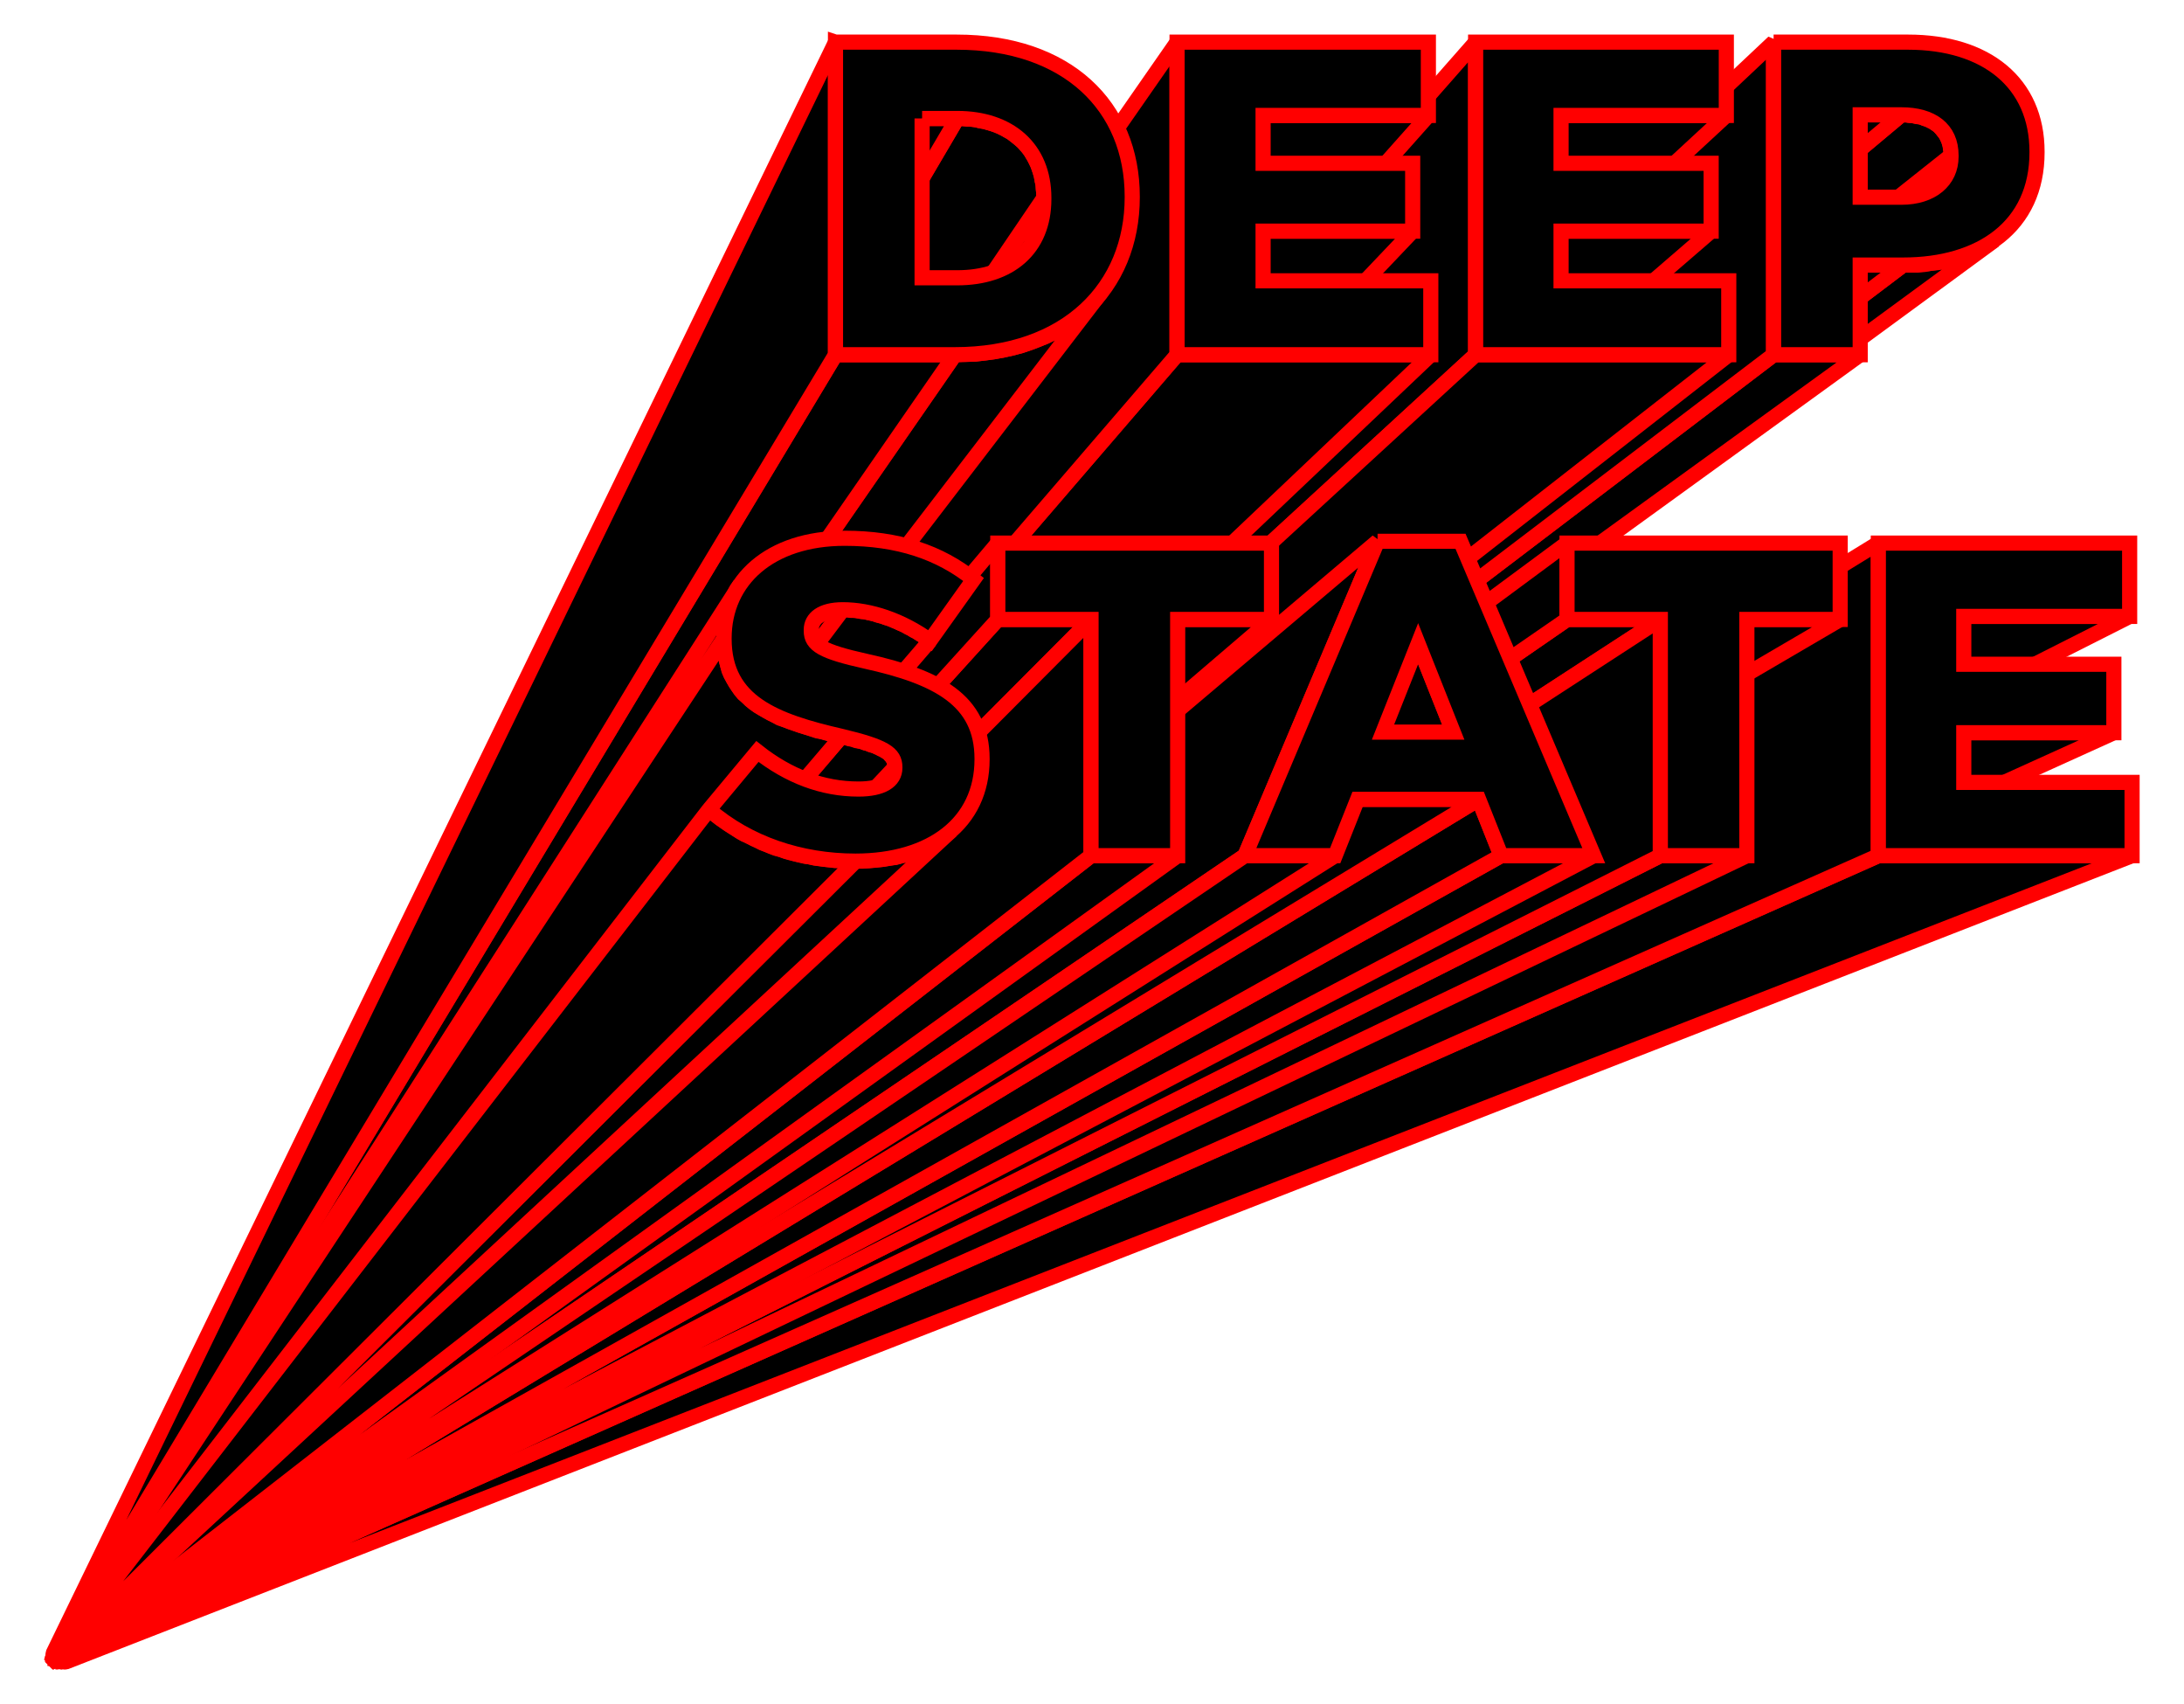
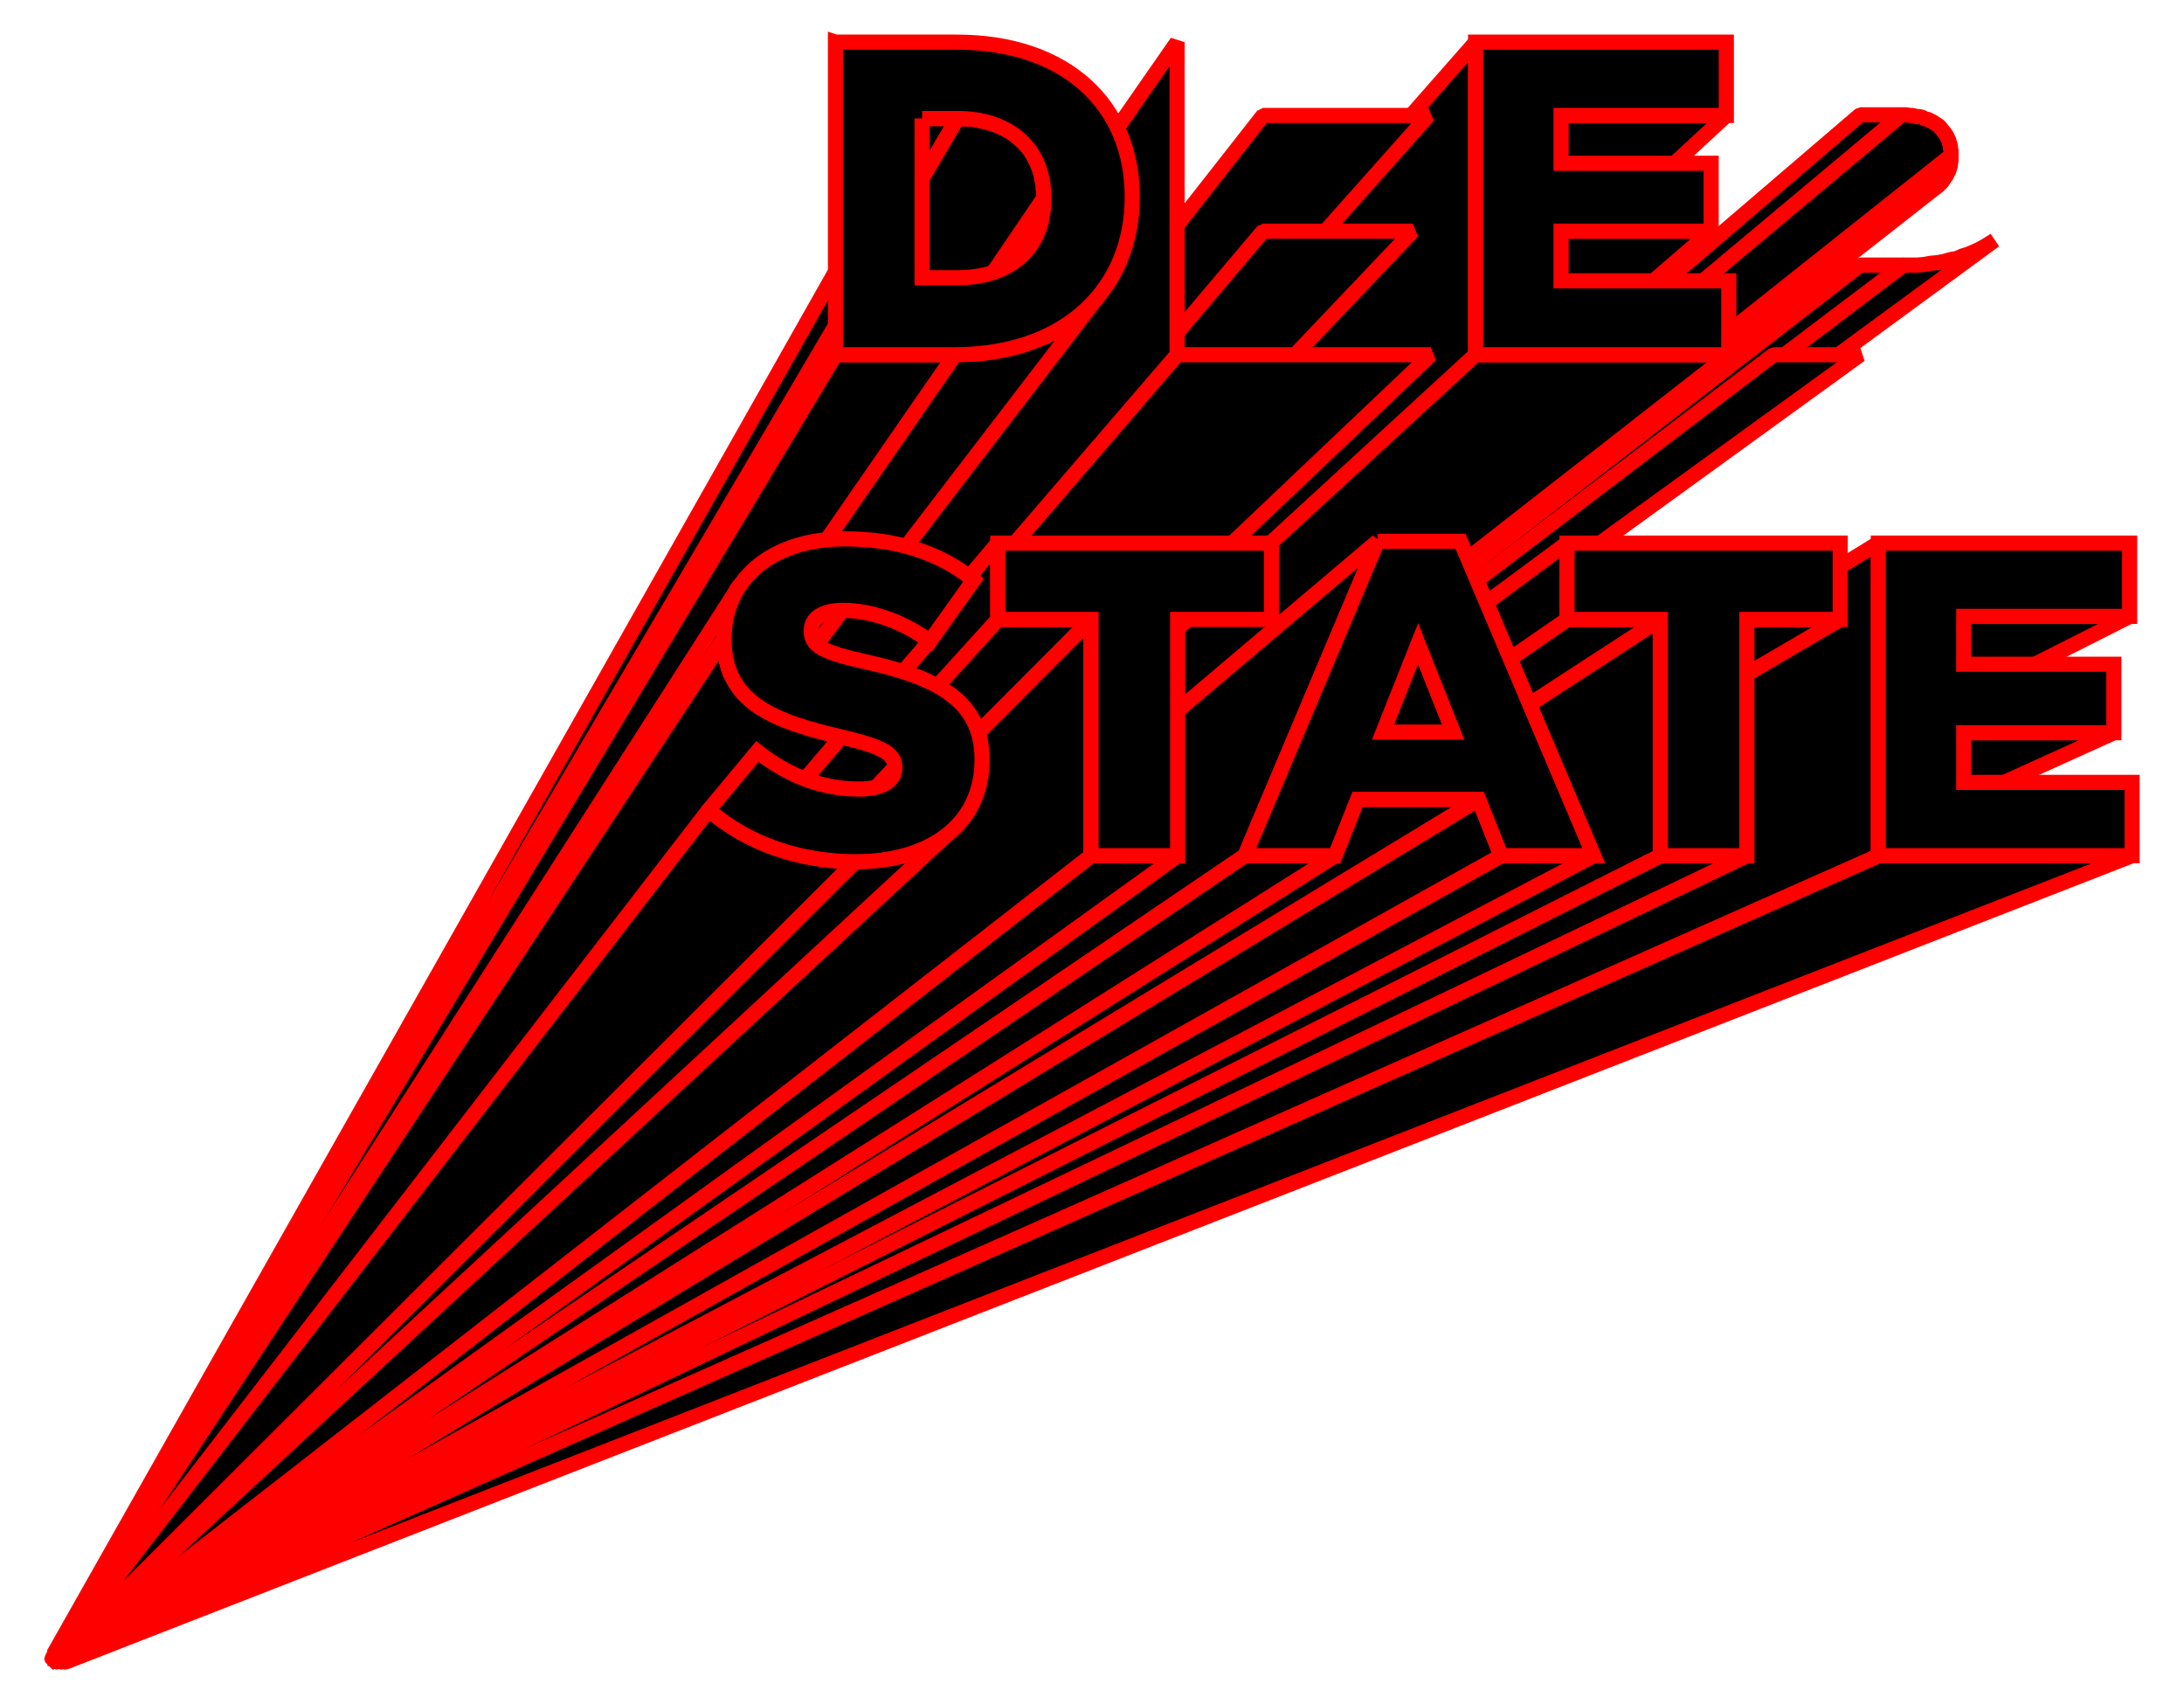
<svg xmlns="http://www.w3.org/2000/svg" enable-background="new 0 0 2157.854 1683.251" image-rendering="optimizeQuality" shape-rendering="geometricPrecision" text-rendering="geometricPrecision" version="1.1" viewBox="0 0 2157.9 1683.3" xml:space="preserve">
  <g stroke="#f00" stroke-width="14.958">
    <g stroke-linejoin="bevel">
      <polygon points="2104.2 608.87 65.015 1639.2 63.819 1639.2 1940.3 608.87" />
      <polygon points="2088.6 723.75 65.015 1640.4 63.819 1640.4 1940.3 723.75" />
      <polygon points="2106.6 845.22 65.015 1641.6 62.622 1641.6 1855.9 845.22" />
      <polygon points="1855.9 845.22 62.622 1641.6 62.622 1638 1855.9 536.46" />
      <polygon points="1640.5 611.86 60.229 1639.2 59.63 1639.2 1548.3 611.86" />
      <polygon points="1970.8 237.29 63.819 1635 63.819 1635 63.819 1635.6 63.819 1635.6 63.819 1635.6 63.819 1635.6 63.22 1635.6 63.22 1635.6 63.22 1635.6 63.22 1635.6 63.22 1635.6 63.22 1635.6 63.22 1635.6 63.22 1635.6 63.22 1635.6 63.22 1635.6 1880.4 261.82 1887.6 261.82 1894.8 261.82 1901.4 261.22 1907.9 260.02 1914.5 259.43 1921.1 258.23 1927.1 256.44 1933.7 255.24 1939.1 252.84 1945 251.05 1950.4 248.66 1955.8 246.26 1961.2 243.27 1966 240.28" />
      <polygon points="1818.2 611.86 62.024 1639.2 61.425 1639.2 1726 611.86" />
      <polygon points="1726 845.22 61.425 1641.6 60.229 1641.6 1640.5 845.22" />
      <polygon points="1640.5 845.22 60.229 1641.6 60.229 1639.2 1640.5 611.86" />
      <polygon points="1574.7 845.22 59.63 1641.6 59.032 1641.6 1483.1 845.22" />
      <polygon points="1483.1 845.22 59.032 1641.6 58.433 1641 1461 789.57" />
      <polygon points="1461 789.57 58.433 1641 57.237 1641 1341.3 789.57" />
      <polygon points="1880.4 261.82 63.22 1635.6 62.622 1635.6 1837.9 261.82" />
      <polygon points="1837.9 350.38 62.622 1636.2 61.425 1636.2 1752.4 350.38" />
      <polygon points="1548.3 611.86 59.63 1639.2 59.63 1638 1548.3 536.46" />
      <polygon points="1912.7 185.23 63.22 1635 63.22 1635 63.22 1634.4 63.22 1634.4 63.22 1634.4 63.22 1634.4 63.22 1634.4 63.22 1634.4 63.22 1634.4 63.22 1634.4 63.22 1634.4 63.22 1634.4 63.22 1634.4 63.22 1634.4 63.22 1634.4 63.22 1634.4 63.22 1634.4 63.22 1634.4 1927.7 154.71 1927.7 156.51 1927.7 158.9 1927.1 161.3 1927.1 163.09 1926.5 165.48 1925.9 167.28 1925.3 169.08 1924.1 170.87 1923.5 172.66 1922.3 174.46 1921.1 176.26 1919.9 178.05 1918.7 179.84 1917.5 181.04 1916.3 182.24 1914.5 184.03" />
      <polygon points="1927.7 154.71 63.22 1634.4 63.22 1634.4 1927.7 153.52" />
      <polygon points="1927.7 153.52 63.22 1634.4 63.22 1634.4 63.22 1634.4 63.22 1634.4 63.22 1634.4 63.22 1634.4 63.22 1634.4 63.22 1634.4 63.22 1634.4 63.22 1634.4 63.22 1634.4 63.22 1634.4 63.22 1634.4 63.22 1634.4 63.22 1634.4 63.22 1634.4 63.22 1634.4 63.22 1633.8 63.22 1633.8 63.22 1633.8 63.22 1633.8 63.22 1633.8 63.22 1633.8 63.22 1633.8 63.22 1633.8 63.22 1633.8 63.22 1633.8 63.22 1633.8 63.22 1633.8 63.22 1633.8 63.22 1633.8 63.22 1633.8 62.622 1633.8 1878.6 113.43 1881 113.43 1884 113.43 1886.4 114.03 1889.4 114.03 1891.8 114.62 1894.2 115.22 1896.6 115.22 1899 115.82 1901.4 117.02 1903.2 117.62 1905.6 118.22 1907.3 119.41 1909.1 120.01 1910.9 121.21 1912.7 122.4 1914.5 123.6 1916.3 124.8 1917.5 126.59 1918.7 127.79 1919.9 129.58 1921.1 130.78 1922.3 132.58 1923.5 134.37 1924.1 136.16 1925.3 137.96 1925.9 140.35 1926.5 142.15 1927.1 144.54 1927.1 146.34 1927.7 148.73 1927.7 151.12" />
      <polygon points="1435.8 723.15 58.433 1640.4 57.835 1639.2 1401.1 635.79" />
      <polygon points="1878.6 113.43 62.622 1633.8 62.622 1633.8 1837.9 113.43" />
-       <polygon points="1752.4 350.38 61.425 1636.2 61.425 1633.2 1752.4 41.625" />
      <polygon points="1705.7 114.03 61.425 1633.8 59.63 1633.8 1542.4 114.03" />
      <polygon points="1690.7 228.31 60.827 1635 59.63 1635 1542.4 228.31" />
      <polygon points="1458 350.38 58.433 1636.2 58.433 1633.2 1458 41.625" />
      <polygon points="1018.2 243.27 54.245 1635.6 54.245 1635 54.245 1635 54.245 1635 54.245 1635 54.245 1635 54.245 1635 54.245 1635 54.245 1635 54.245 1635 54.245 1635 54.245 1635 54.245 1635 1031.4 196.6 1031.4 200.79 1030.8 205.58 1030.8 209.76 1029.6 213.95 1029 218.14 1027.8 222.33 1026.6 225.92 1025.4 229.51 1023.6 233.1 1021.8 236.69 1020 239.68" />
      <polygon points="1031.4 196.6 54.245 1635 54.245 1635 1031.4 195.4" />
      <polygon points="1411.3 114.03 58.433 1633.8 56.638 1633.8 1248 114.03" />
      <polygon points="1395.8 228.31 57.835 1635 56.638 1635 1248 228.31" />
      <polygon points="1708.1 350.38 61.425 1636.2 58.433 1636.2 1458 350.38" />
      <polygon points="1230 845.22 56.638 1641.6 57.835 1638 1361.1 534.67" />
      <polygon points="1163.6 845.22 56.04 1641.6 54.843 1641.6 1078 845.22" />
      <polygon points="1319.2 845.22 57.237 1641.6 56.638 1641.6 1230 845.22" />
-       <polygon points="1256.3 611.86 56.638 1639.2 56.04 1639.2 1163.6 611.86" />
      <polygon points="1413.7 350.38 58.433 1636.2 56.04 1636.2 1163 350.38" />
      <polygon points="1078 611.86 54.843 1639.2 54.245 1639.2 985.88 611.86" />
      <polygon points="1163 350.38 56.04 1636.2 56.04 1633.2 1163 41.625" />
      <polygon points="1078 845.22 54.843 1641.6 54.843 1639.2 1078 611.86" />
      <polygon points="879.97 769.82 53.048 1640.4 53.048 1640.4 53.048 1640.4 53.048 1640.4 53.048 1640.4 53.048 1640.4 53.048 1640.4 53.048 1640.4 53.048 1640.4 53.048 1640.4 53.048 1640.4 53.048 1640.4 884.16 758.45 884.16 759.65 884.16 760.85 883.56 762.04 883.56 763.24 882.97 764.44 882.97 765.04 882.37 766.23 881.77 767.43 881.17 768.03 880.57 769.22" />
      <polygon points="985.88 611.86 54.245 1639.2 54.245 1638 985.88 536.46" />
      <polygon points="1087.6 289.34 54.843 1635.6 54.843 1635.6 54.843 1635.6 54.843 1636.2 54.843 1636.2 54.843 1636.2 54.843 1636.2 54.843 1636.2 54.245 1636.2 54.245 1636.2 54.245 1636.2 54.245 1636.2 54.245 1636.2 54.245 1636.2 54.245 1636.2 53.647 1636.2 53.647 1636.2 53.647 1636.2 53.647 1636.2 53.647 1636.2 943.4 350.38 953.57 349.78 963.74 349.78 973.32 348.58 982.29 347.38 991.87 345.59 1000.2 343.79 1009.2 341.4 1017.6 338.41 1025.4 335.42 1033.2 332.43 1040.3 328.84 1047.5 324.65 1054.1 320.46 1060.7 315.67 1066.7 310.88 1072.6 306.1 1078 300.71 1082.8 295.33" />
      <polygon points="939.81 820.68 53.647 1641 53.647 1641 53.647 1641 53.647 1641 53.048 1641 53.048 1641 53.048 1641 53.048 1641 53.048 1641.6 53.048 1641.6 53.048 1641.6 53.048 1641.6 53.048 1641.6 53.048 1641.6 53.048 1641.6 52.45 1641.6 52.45 1641.6 52.45 1641.6 845.27 850.6 852.45 850.6 859.03 850 865.61 849.4 872.2 848.81 878.78 847.61 884.76 847.01 890.74 845.22 896.73 844.02 902.11 842.22 907.5 839.83 912.88 838.04 917.67 835.64 922.46 832.65 927.24 830.26 931.43 827.26 935.62 823.68" />
      <polygon points="832.7 602.28 52.45 1639.2 52.45 1639.2 52.45 1639.2 52.45 1639.2 52.45 1639.2 52.45 1639.2 52.45 1639.2 52.45 1639.2 52.45 1639.2 52.45 1639.2 52.45 1639.2 52.45 1639.2 52.45 1639.2 52.45 1639.2 52.45 1639.2 52.45 1639.2 52.45 1639.2 52.45 1639.2 52.45 1639.2 52.45 1639.2 52.45 1639.2 52.45 1639.2 52.45 1639.2 804.58 612.46 805.18 611.86 805.78 610.66 806.98 610.06 807.57 609.46 808.17 608.87 809.37 608.27 810.56 607.07 811.16 606.47 812.36 605.87 813.56 605.87 814.75 605.28 815.95 604.68 817.74 604.08 818.94 604.08 820.74 603.48 821.93 603.48 823.73 602.88 825.52 602.88 827.32 602.88 829.11 602.28 830.91 602.28" />
      <polygon points="918.87 632.8 53.048 1639.2 53.048 1639.2 53.048 1639.2 53.048 1639.2 53.048 1639.2 53.048 1639.2 53.048 1639.2 53.048 1639.2 53.048 1639.2 53.048 1639.2 53.048 1639.2 53.048 1639.2 53.048 1639.2 53.048 1639.2 53.048 1639.2 53.048 1639.2 53.048 1639.2 53.048 1639.2 53.048 1639.2 53.048 1639.2 53.048 1639.2 52.45 1639.2 52.45 1639.2 52.45 1639.2 52.45 1639.2 52.45 1639.2 52.45 1639.2 52.45 1639.2 52.45 1639.2 52.45 1639.2 52.45 1639.2 52.45 1639.2 52.45 1639.2 832.7 602.28 835.1 602.28 837.49 602.28 840.48 602.88 842.88 602.88 845.87 602.88 848.26 603.48 851.25 604.08 853.65 604.08 856.64 604.68 859.03 605.28 862.02 605.87 864.42 606.47 867.41 607.67 869.8 608.27 872.79 608.87 875.19 610.06 878.18 610.66 881.17 611.86 883.56 613.05 886.56 614.25 888.95 615.45 891.94 616.64 894.93 617.84 897.33 619.64 900.32 620.83 902.71 622.63 905.7 623.82 908.1 625.62 911.09 627.42 913.48 629.21 916.47 631" />
      <polygon points="884.16 758.45 53.048 1640.4 53.048 1640.4 884.16 757.86" />
      <polygon points="1031.4 195.4 54.245 1635 54.245 1635 54.245 1635 54.245 1634.4 54.245 1634.4 54.245 1634.4 54.245 1634.4 54.245 1634.4 54.245 1634.4 54.245 1634.4 54.245 1634.4 54.245 1634.4 54.245 1634.4 54.245 1634.4 54.245 1634.4 54.245 1634.4 54.245 1634.4 54.245 1634.4 54.245 1634.4 54.245 1634.4 54.245 1634.4 54.245 1634.4 54.245 1634.4 54.245 1634.4 53.647 1633.8 53.647 1633.8 53.647 1633.8 53.647 1633.8 53.647 1633.8 53.647 1633.8 53.647 1633.8 53.647 1633.8 53.647 1633.8 945.79 117.02 950.58 117.02 955.37 117.62 960.15 117.62 964.34 118.22 968.53 119.41 972.72 120.01 976.91 121.21 981.1 122.4 984.69 123.6 988.88 125.4 992.46 127.19 995.46 128.98 999.05 130.78 1002 133.17 1005 135.57 1008 137.96 1011 140.35 1013.4 143.35 1015.8 145.74 1018.2 148.73 1020 152.32 1021.8 155.31 1023.6 158.9 1025.4 162.49 1026.6 166.08 1027.8 169.67 1029 173.86 1029.6 178.05 1030.8 182.24 1030.8 186.43 1031.4 191.21" />
      <polygon points="884.16 757.86 53.048 1640.4 53.048 1640.4 53.048 1640.4 53.048 1640.4 53.048 1640.4 53.048 1640.4 53.048 1640.4 53.048 1640.4 53.048 1640.4 53.048 1640.4 53.048 1640.4 53.048 1640.4 53.048 1640.4 53.048 1640.4 53.048 1640.4 53.048 1640.4 53.048 1640.4 53.048 1640.4 53.048 1640.4 53.048 1640.4 53.048 1640.4 53.048 1640.4 52.45 1640.4 52.45 1640.4 52.45 1640.4 52.45 1640.4 52.45 1640.4 52.45 1640.4 52.45 1640.4 52.45 1640.4 52.45 1640.4 52.45 1640.4 52.45 1640.4 831.51 727.34 835.7 728.54 839.29 729.73 842.88 730.33 845.87 731.53 849.46 732.13 852.45 732.72 854.84 733.92 857.84 734.52 860.23 735.72 862.62 736.32 865.02 736.91 866.81 738.11 868.6 738.71 870.4 739.9 872.2 740.5 873.99 741.7 875.19 742.3 876.38 742.9 877.58 744.09 878.78 744.69 879.38 745.89 880.57 747.08 881.17 747.68 881.77 748.88 882.37 749.48 882.97 750.68 883.56 751.87 883.56 753.07 884.16 754.27 884.16 754.86 884.16 756.06" />
      <polygon points="943.4 350.38 53.647 1636.2 52.45 1636.2 825.52 350.38" />
      <polygon points="715.43 631 51.253 1639.2 51.253 1639.2 715.43 630.41" />
      <polygon points="945.79 117.02 53.647 1633.8 53.048 1633.8 911.09 117.02" />
      <polygon points="715.43 630.41 51.253 1639.2 51.253 1639.2 51.253 1639.2 51.253 1639.2 51.253 1639.2 51.253 1639.2 51.253 1638.6 51.253 1638.6 51.253 1638.6 51.253 1638.6 51.253 1638.6 51.253 1638.6 730.98 577.75 727.99 581.94 725.6 586.13 723.8 590.32 721.41 595.1 720.21 599.89 718.42 604.68 717.22 609.46 716.62 614.25 716.02 619.64 715.43 625.02" />
      <polygon points="831.51 727.34 52.45 1640.4 52.45 1640.4 52.45 1640.4 52.45 1640.4 52.45 1640.4 51.852 1639.8 51.852 1639.8 51.852 1639.8 51.852 1639.8 51.852 1639.8 51.852 1639.8 51.852 1639.8 51.852 1639.8 51.852 1639.8 51.852 1639.8 51.852 1639.8 51.852 1639.8 51.852 1639.8 51.253 1639.8 51.253 1639.8 51.253 1639.8 51.253 1639.8 51.253 1639.8 51.253 1639.8 51.253 1639.8 51.253 1639.8 51.253 1639.8 51.253 1639.2 51.253 1639.2 51.253 1639.2 51.253 1639.2 51.253 1639.2 51.253 1639.2 715.43 631 715.43 636.99 716.02 642.37 716.62 647.76 717.82 652.54 719.02 657.33 720.21 662.12 722.01 666.31 724.4 670.5 726.8 674.68 729.19 678.28 731.58 681.86 734.57 685.46 738.16 688.45 741.16 691.44 744.75 694.43 748.94 697.42 753.12 699.82 757.31 702.21 761.5 704.6 766.29 707 770.48 709.39 775.86 711.18 780.65 712.98 786.03 714.77 790.82 716.57 796.8 718.36 802.19 720.16 807.57 721.96 813.56 723.15 819.54 724.95 825.52 726.14" />
      <polygon points="845.27 850.6 52.45 1641.6 52.45 1641.6 52.45 1641.6 52.45 1641.6 52.45 1641.6 52.45 1641.6 52.45 1641.6 52.45 1641.6 52.45 1641.6 51.852 1641.6 51.852 1641.6 51.852 1641.6 51.852 1641.6 51.852 1641.6 51.852 1641 51.852 1641 51.852 1641 51.852 1641 51.852 1641 51.852 1641 51.852 1641 51.852 1641 51.253 1641 51.253 1641 51.253 1641 51.253 1641 51.253 1641 51.253 1641 51.253 1641 51.253 1641 51.253 1641 51.253 1641 51.253 1641 700.47 799.74 704.66 802.73 708.25 805.72 711.84 808.72 716.02 811.11 719.62 814.1 723.8 816.5 727.99 819.49 731.58 821.88 735.77 824.27 740.56 826.07 744.75 828.46 748.94 830.26 753.12 832.65 757.91 834.44 762.1 836.24 766.88 838.04 771.67 839.23 776.46 841.03 780.65 842.22 785.43 843.42 790.22 844.62 795.61 845.81 800.39 846.41 805.18 847.61 809.97 848.21 814.75 848.81 820.14 849.4 824.93 850 830.31 850 835.1 850.6 840.48 850.6" />
-       <polygon points="825.52 350.38 52.45 1636.2 52.45 1633.2 825.52 41.625" />
    </g>
    <path d="m825.52 41.625h119.67c109.5 0 173.52 63.426 173.52 152.58v0.598c0 89.155-64.622 155.57-175.32 155.57h-117.88v-308.75zm85.565 75.393v157.37h34.705c51.458 0 85.565-28.123 85.565-77.786v-1.197c0-49.065-34.106-78.384-85.565-78.384h-34.705z" />
-     <polygon points="1163 41.625 1411.3 41.625 1411.3 114.03 1248 114.03 1248 161.3 1395.8 161.3 1395.8 228.31 1248 228.31 1248 277.38 1413.7 277.38 1413.7 350.38 1163 350.38" />
    <polygon points="1458 41.625 1705.7 41.625 1705.7 114.03 1542.4 114.03 1542.4 161.3 1690.7 161.3 1690.7 228.31 1542.4 228.31 1542.4 277.38 1708.1 277.38 1708.1 350.38 1458 350.38" />
-     <path d="m1752.4 41.625h132.84c77.188 0 127.45 40.09 127.45 108.3v0.598c0 72.999-55.647 111.29-132.24 111.29h-42.483v88.556h-85.565v-308.75zm126.25 153.18c29.918 0 49.065-16.156 49.065-40.09v-1.197c0-26.328-19.147-40.09-49.065-40.09h-40.688v81.376h40.688z" />
-     <path d="m700.47 799.74 47.868-57.442c31.114 24.533 64.622 37.098 99.925 37.098 23.336 0 35.901-7.779 35.901-20.942v-0.598c0-13.762-10.172-20.344-52.655-30.516-65.221-14.959-116.08-33.508-116.08-96.335v-0.598c0-57.442 45.475-98.729 119.07-98.729 52.655 0 93.942 13.762 127.45 40.688l-43.082 60.433c-28.123-20.344-59.237-30.516-86.163-30.516-20.942 0-31.114 8.377-31.114 19.746v1.197c0 13.762 10.77 20.344 53.852 29.918 70.606 15.557 114.88 38.295 114.88 96.335v0.598c0 62.827-50.262 100.52-125.06 100.52-54.451-1e-3 -105.91-17.354-144.8-50.861z" />
+     <path d="m700.47 799.74 47.868-57.442c31.114 24.533 64.622 37.098 99.925 37.098 23.336 0 35.901-7.779 35.901-20.942c0-13.762-10.172-20.344-52.655-30.516-65.221-14.959-116.08-33.508-116.08-96.335v-0.598c0-57.442 45.475-98.729 119.07-98.729 52.655 0 93.942 13.762 127.45 40.688l-43.082 60.433c-28.123-20.344-59.237-30.516-86.163-30.516-20.942 0-31.114 8.377-31.114 19.746v1.197c0 13.762 10.77 20.344 53.852 29.918 70.606 15.557 114.88 38.295 114.88 96.335v0.598c0 62.827-50.262 100.52-125.06 100.52-54.451-1e-3 -105.91-17.354-144.8-50.861z" />
    <polygon points="1078 611.86 985.88 611.86 985.88 536.46 1256.3 536.46 1256.3 611.86 1163.6 611.86 1163.6 845.22 1078 845.22" />
    <path d="m1361.1 534.67h81.975l131.64 310.55h-91.548l-22.139-55.647h-119.67l-22.139 55.647h-89.155l131.04-310.55zm74.795 188.48-34.705-87.36-34.705 87.36h69.41z" />
    <polygon points="1640.5 611.86 1548.3 611.86 1548.3 536.46 1818.2 536.46 1818.2 611.86 1726 611.86 1726 845.22 1640.5 845.22" />
    <polygon points="1855.9 536.46 2104.2 536.46 2104.2 608.87 1940.3 608.87 1940.3 656.14 2088.6 656.14 2088.6 723.75 1940.3 723.75 1940.3 772.82 2106.6 772.82 2106.6 845.22 1855.9 845.22" />
  </g>
</svg>